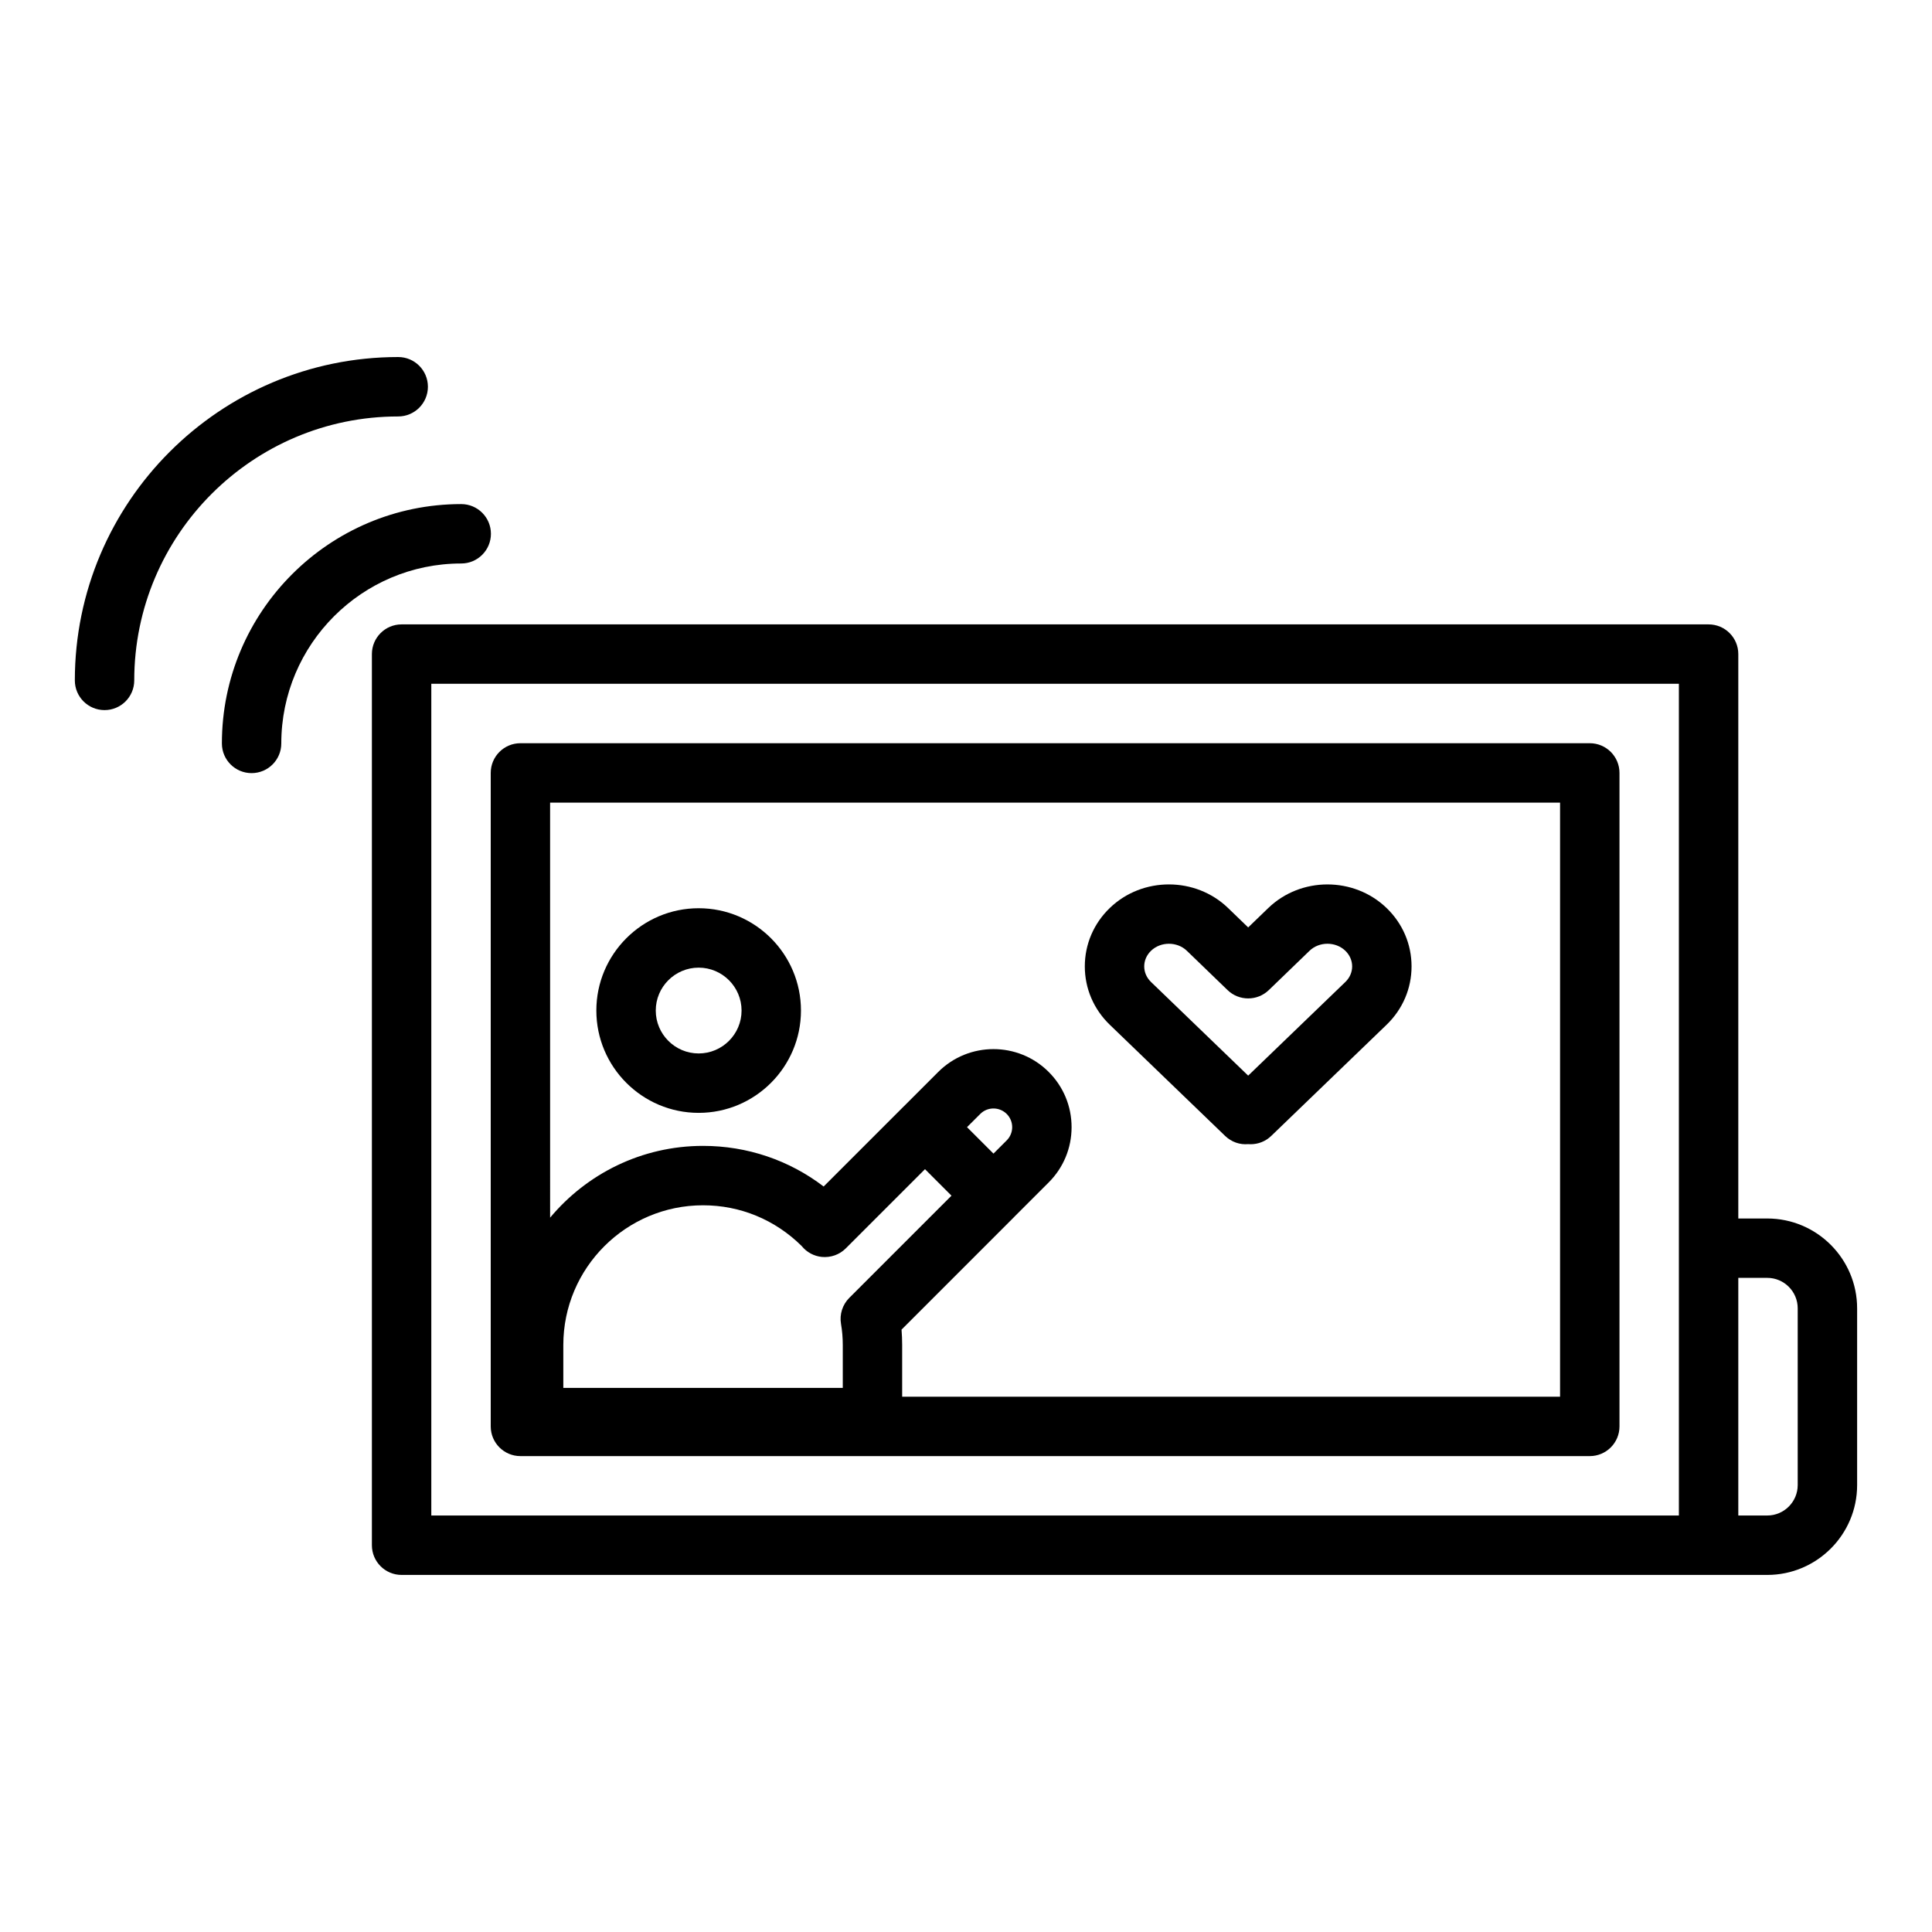
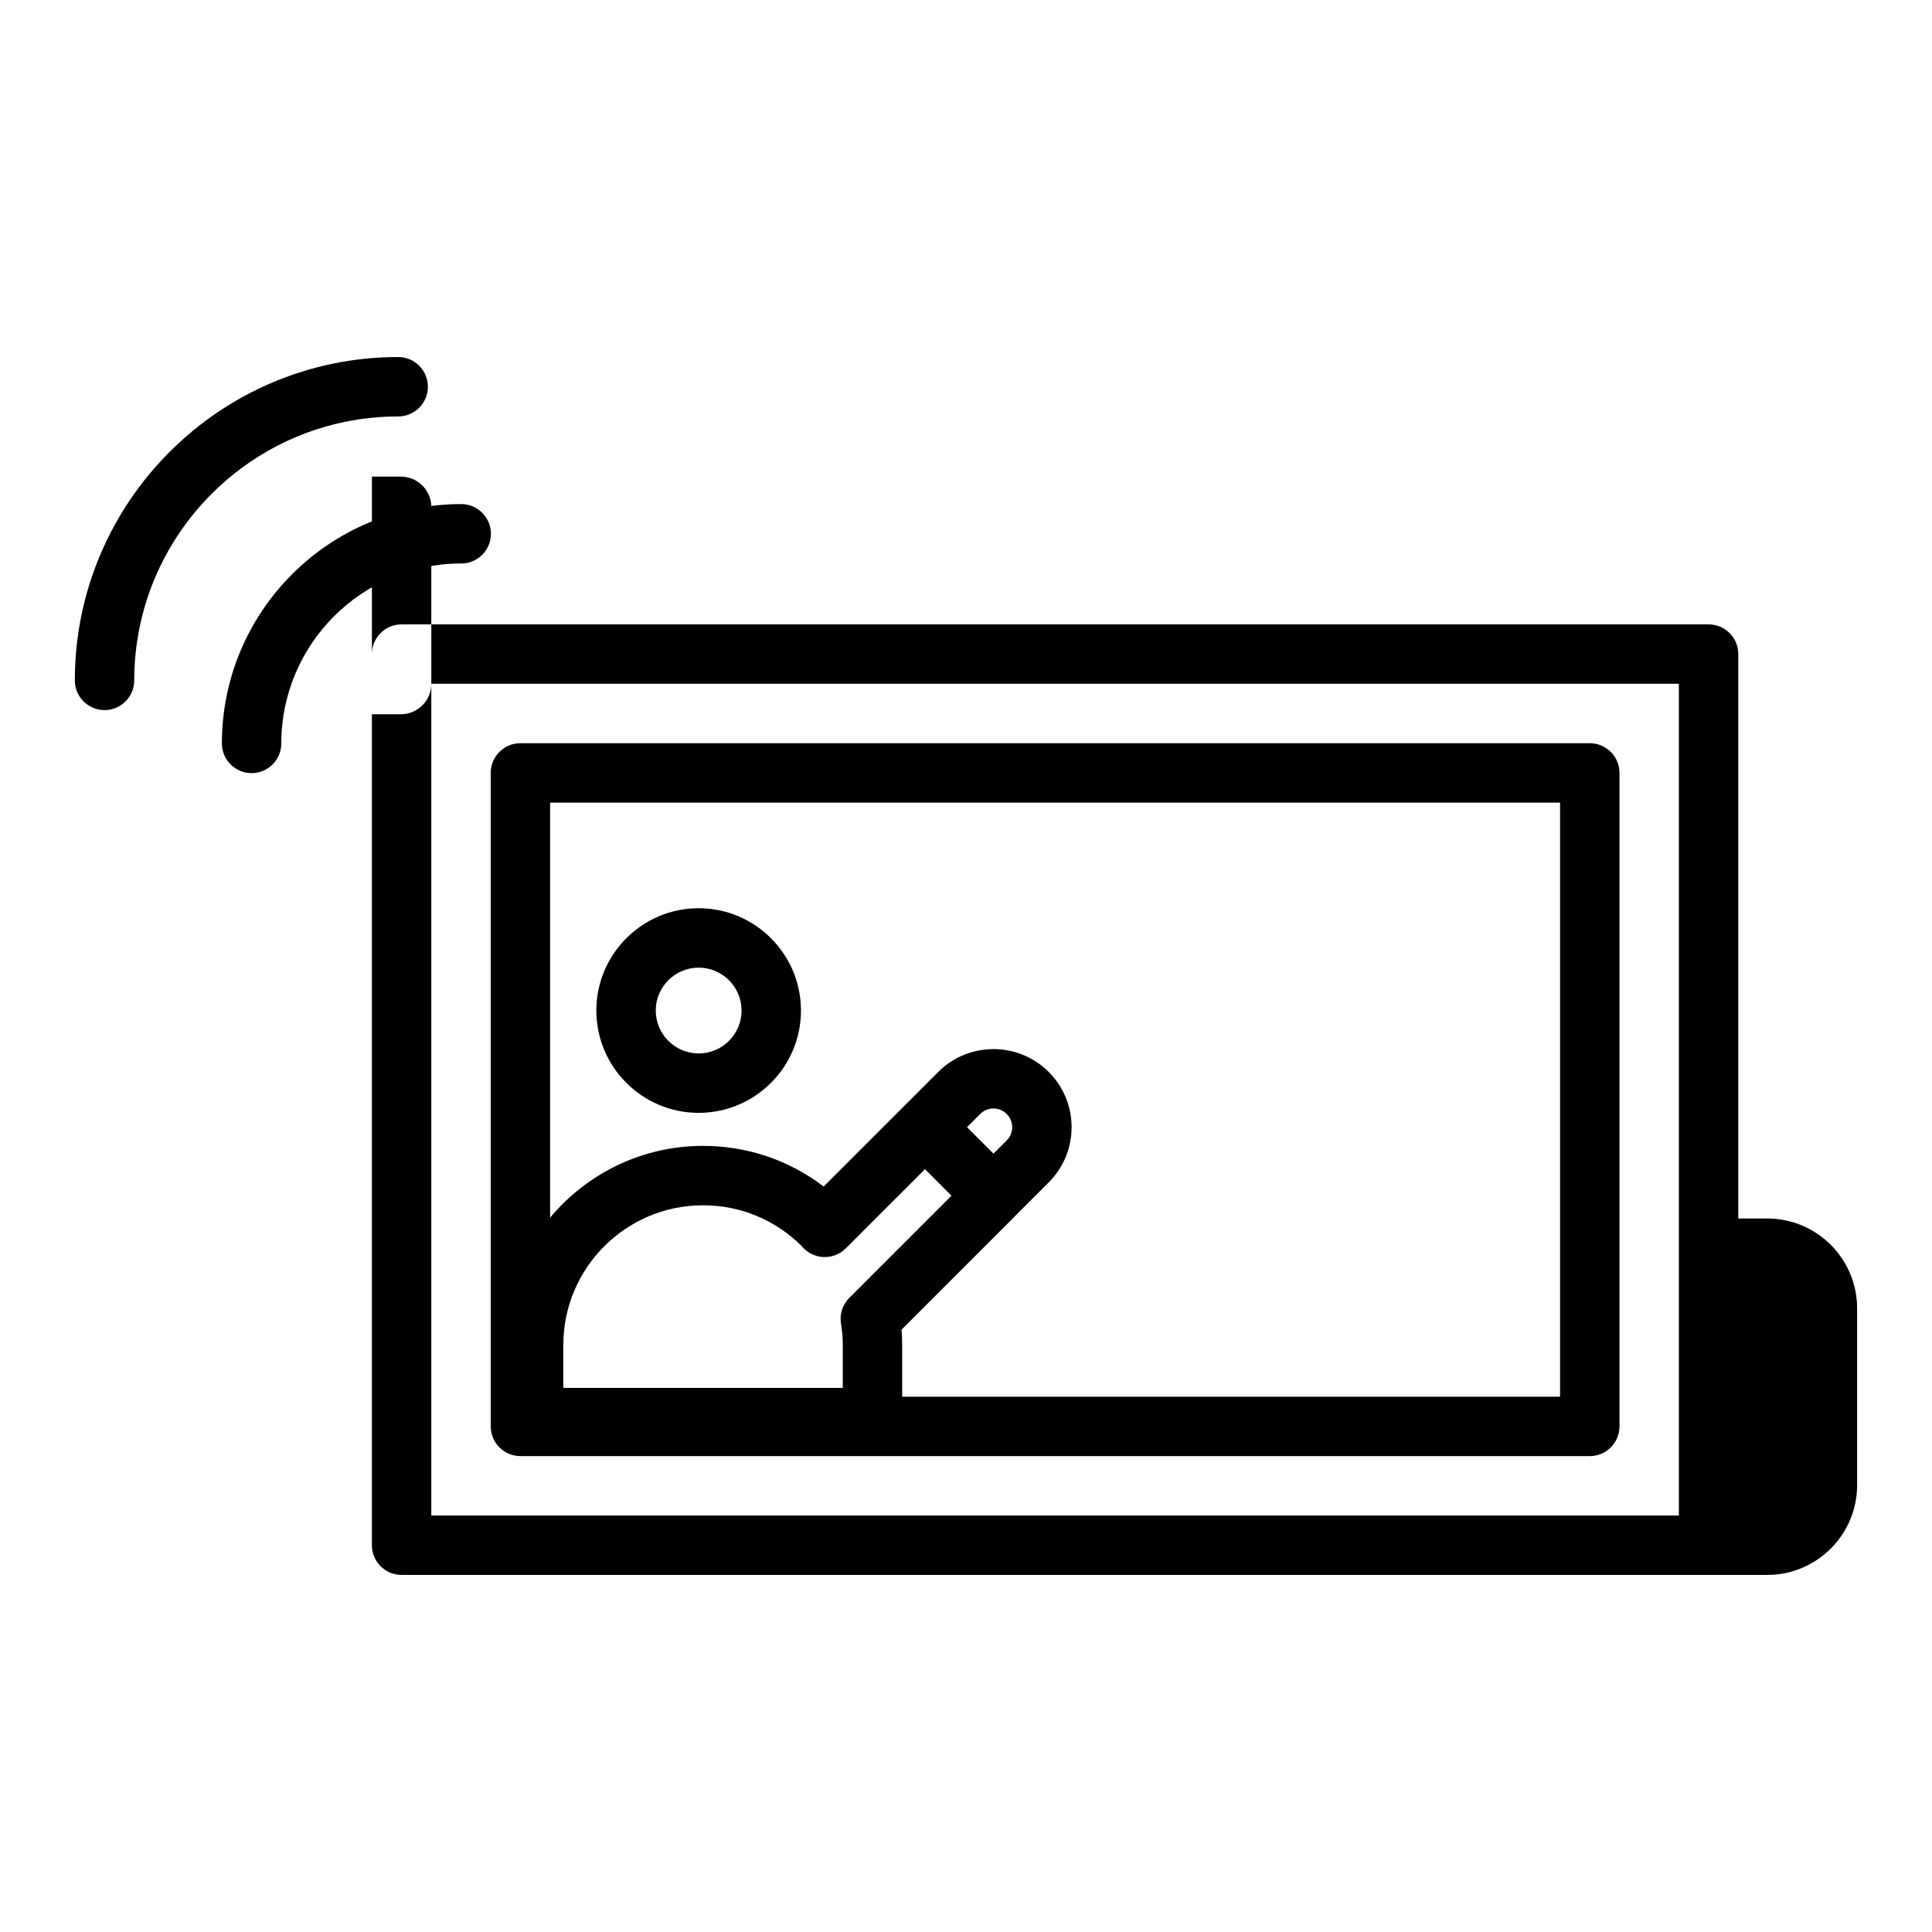
<svg xmlns="http://www.w3.org/2000/svg" fill="#000000" width="800px" height="800px" version="1.1" viewBox="144 144 512 512">
  <g>
    <path d="m565.31 340.96h-283.39c-4.348 0-7.871 3.523-7.871 7.871v173.18c0 4.348 3.523 7.871 7.871 7.871h283.39c4.348 0 7.871-3.523 7.871-7.871v-173.18c0-4.344-3.523-7.871-7.871-7.871zm-165.04 101.75 3.504-3.5c1.934-1.941 5.086-1.93 7.012-0.004 0.938 0.938 1.453 2.184 1.453 3.504 0 1.32-0.516 2.566-1.453 3.504l-3.504 3.504zm-11.137 11.133 7.019 7.023-27.082 27.082c-1.805 1.805-2.625 4.379-2.195 6.894 0.312 1.809 0.469 3.695 0.469 5.598v11.371h-74.059v-11.371c0-20.418 16.609-37.027 37.027-37.027 9.828 0 19.074 3.801 26.133 10.789 1.316 1.633 3.234 2.684 5.336 2.898 2.383 0.223 4.688-0.598 6.363-2.269zm168.3 60.301h-174.35v-13.703c0-1.363-0.059-2.731-0.164-4.078l29.926-29.93c0.012-0.012 0.012-0.023 0.023-0.035l9.047-9.043c3.91-3.91 6.066-9.109 6.066-14.641 0-5.527-2.152-10.727-6.066-14.637-8.062-8.07-21.203-8.07-29.273 0l-9.055 9.055c-0.008 0.008-0.016 0.008-0.023 0.016l-21.289 21.289c-9.141-6.984-20.262-10.766-31.965-10.766-16.27 0-30.836 7.41-40.523 19.023l-0.004-109.99h267.65z" />
    <path d="m274.1 285.46c0-4.348-3.523-7.871-7.871-7.871-34.973 0-63.426 28.453-63.426 63.426 0 4.348 3.523 7.871 7.871 7.871 4.348 0 7.871-3.523 7.871-7.871 0-26.293 21.391-47.684 47.684-47.684 4.344 0.004 7.871-3.523 7.871-7.871z" />
    <path d="m257.4 246.49c0-4.348-3.523-7.871-7.871-7.871-47.254 0-85.695 38.441-85.695 85.695 0 4.348 3.523 7.871 7.871 7.871 4.348 0 7.871-3.523 7.871-7.871 0.004-38.57 31.383-69.949 69.953-69.949 4.348 0 7.871-3.527 7.871-7.875z" />
    <path d="m329.15 438.92c14.953 0 27.113-12.16 27.113-27.113 0.004-14.953-12.16-27.117-27.113-27.117-14.949 0-27.113 12.164-27.113 27.113 0 14.953 12.164 27.117 27.113 27.117zm0-38.484c6.269 0 11.371 5.102 11.371 11.371 0 6.266-5.102 11.367-11.371 11.367-6.266 0-11.367-5.102-11.367-11.371 0-6.266 5.102-11.367 11.367-11.367z" />
-     <path d="m468.67 445.03c1.691 1.629 3.926 2.379 6.109 2.176 0.215 0.02 0.438 0.027 0.652 0.027 1.969 0 3.941-0.734 5.461-2.203l30.559-29.453c4.273-4.121 6.625-9.617 6.625-15.484-0.004-5.867-2.359-11.363-6.637-15.48-8.656-8.32-22.715-8.305-31.34 0.031l-5.32 5.133-5.316-5.133c-8.633-8.34-22.695-8.355-31.344-0.031-4.273 4.121-6.629 9.617-6.633 15.48 0 5.867 2.352 11.363 6.625 15.484zm-19.629-49.07c1.285-1.238 3.012-1.855 4.738-1.855 1.73 0 3.465 0.621 4.75 1.863l10.785 10.414c3.043 2.945 7.887 2.945 10.934 0l10.789-10.414c2.562-2.481 6.914-2.488 9.488-0.008 1.16 1.125 1.805 2.594 1.809 4.141 0 1.547-0.641 3.012-1.805 4.137l-25.75 24.816-25.746-24.816c-1.164-1.121-1.805-2.59-1.805-4.137 0.004-1.547 0.645-3.016 1.812-4.141z" />
-     <path d="m612.34 466.91h-7.672v-149.57c0-4.348-3.523-7.871-7.871-7.871h-346.37c-4.348 0-7.871 3.523-7.871 7.871v236.16c0 4.348 3.523 7.871 7.871 7.871h361.91c13.133 0.004 23.82-10.684 23.82-23.812v-46.832c0-13.129-10.688-23.816-23.816-23.816zm-354.04-141.7h330.62v220.42h-330.62zm362.11 212.34c0 4.453-3.621 8.074-8.07 8.074h-7.672v-62.977h7.672c4.449 0 8.07 3.621 8.07 8.07z" />
+     <path d="m612.34 466.91h-7.672v-149.57c0-4.348-3.523-7.871-7.871-7.871h-346.37c-4.348 0-7.871 3.523-7.871 7.871v236.16c0 4.348 3.523 7.871 7.871 7.871h361.91c13.133 0.004 23.82-10.684 23.82-23.812v-46.832c0-13.129-10.688-23.816-23.816-23.816zm-354.04-141.7h330.62v220.42h-330.62zc0 4.453-3.621 8.074-8.07 8.074h-7.672v-62.977h7.672c4.449 0 8.07 3.621 8.07 8.07z" />
  </g>
</svg>